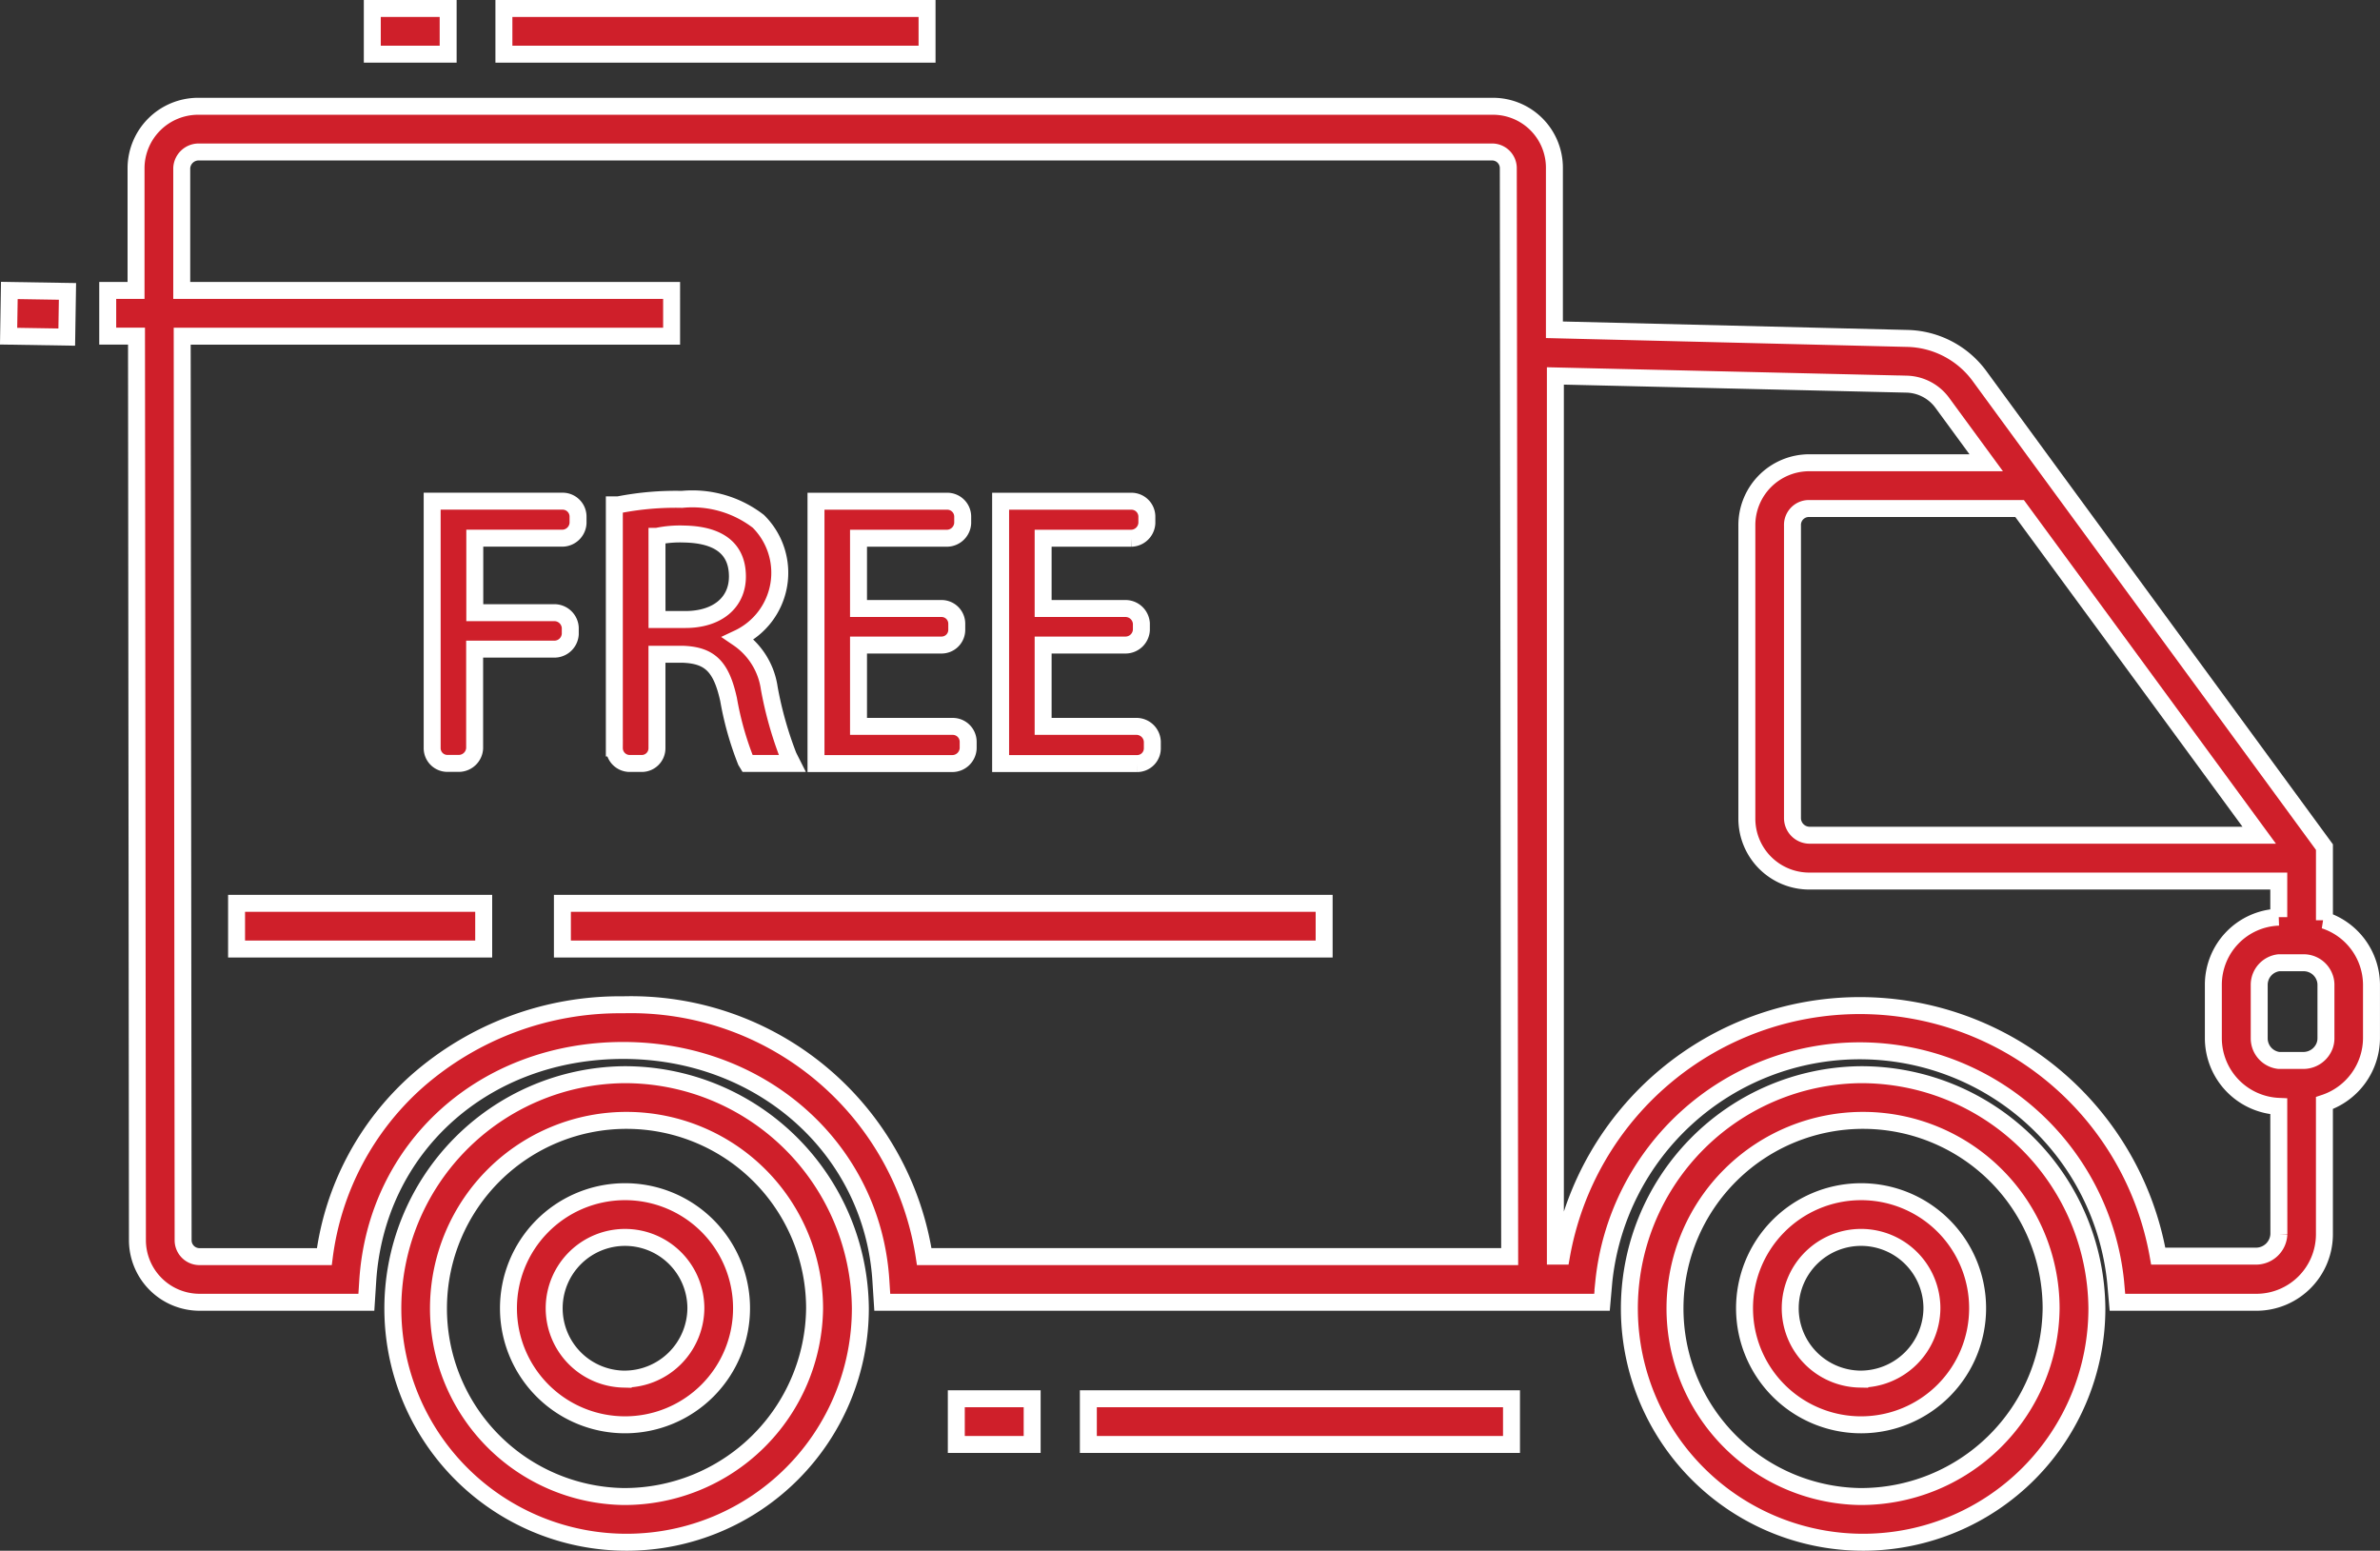
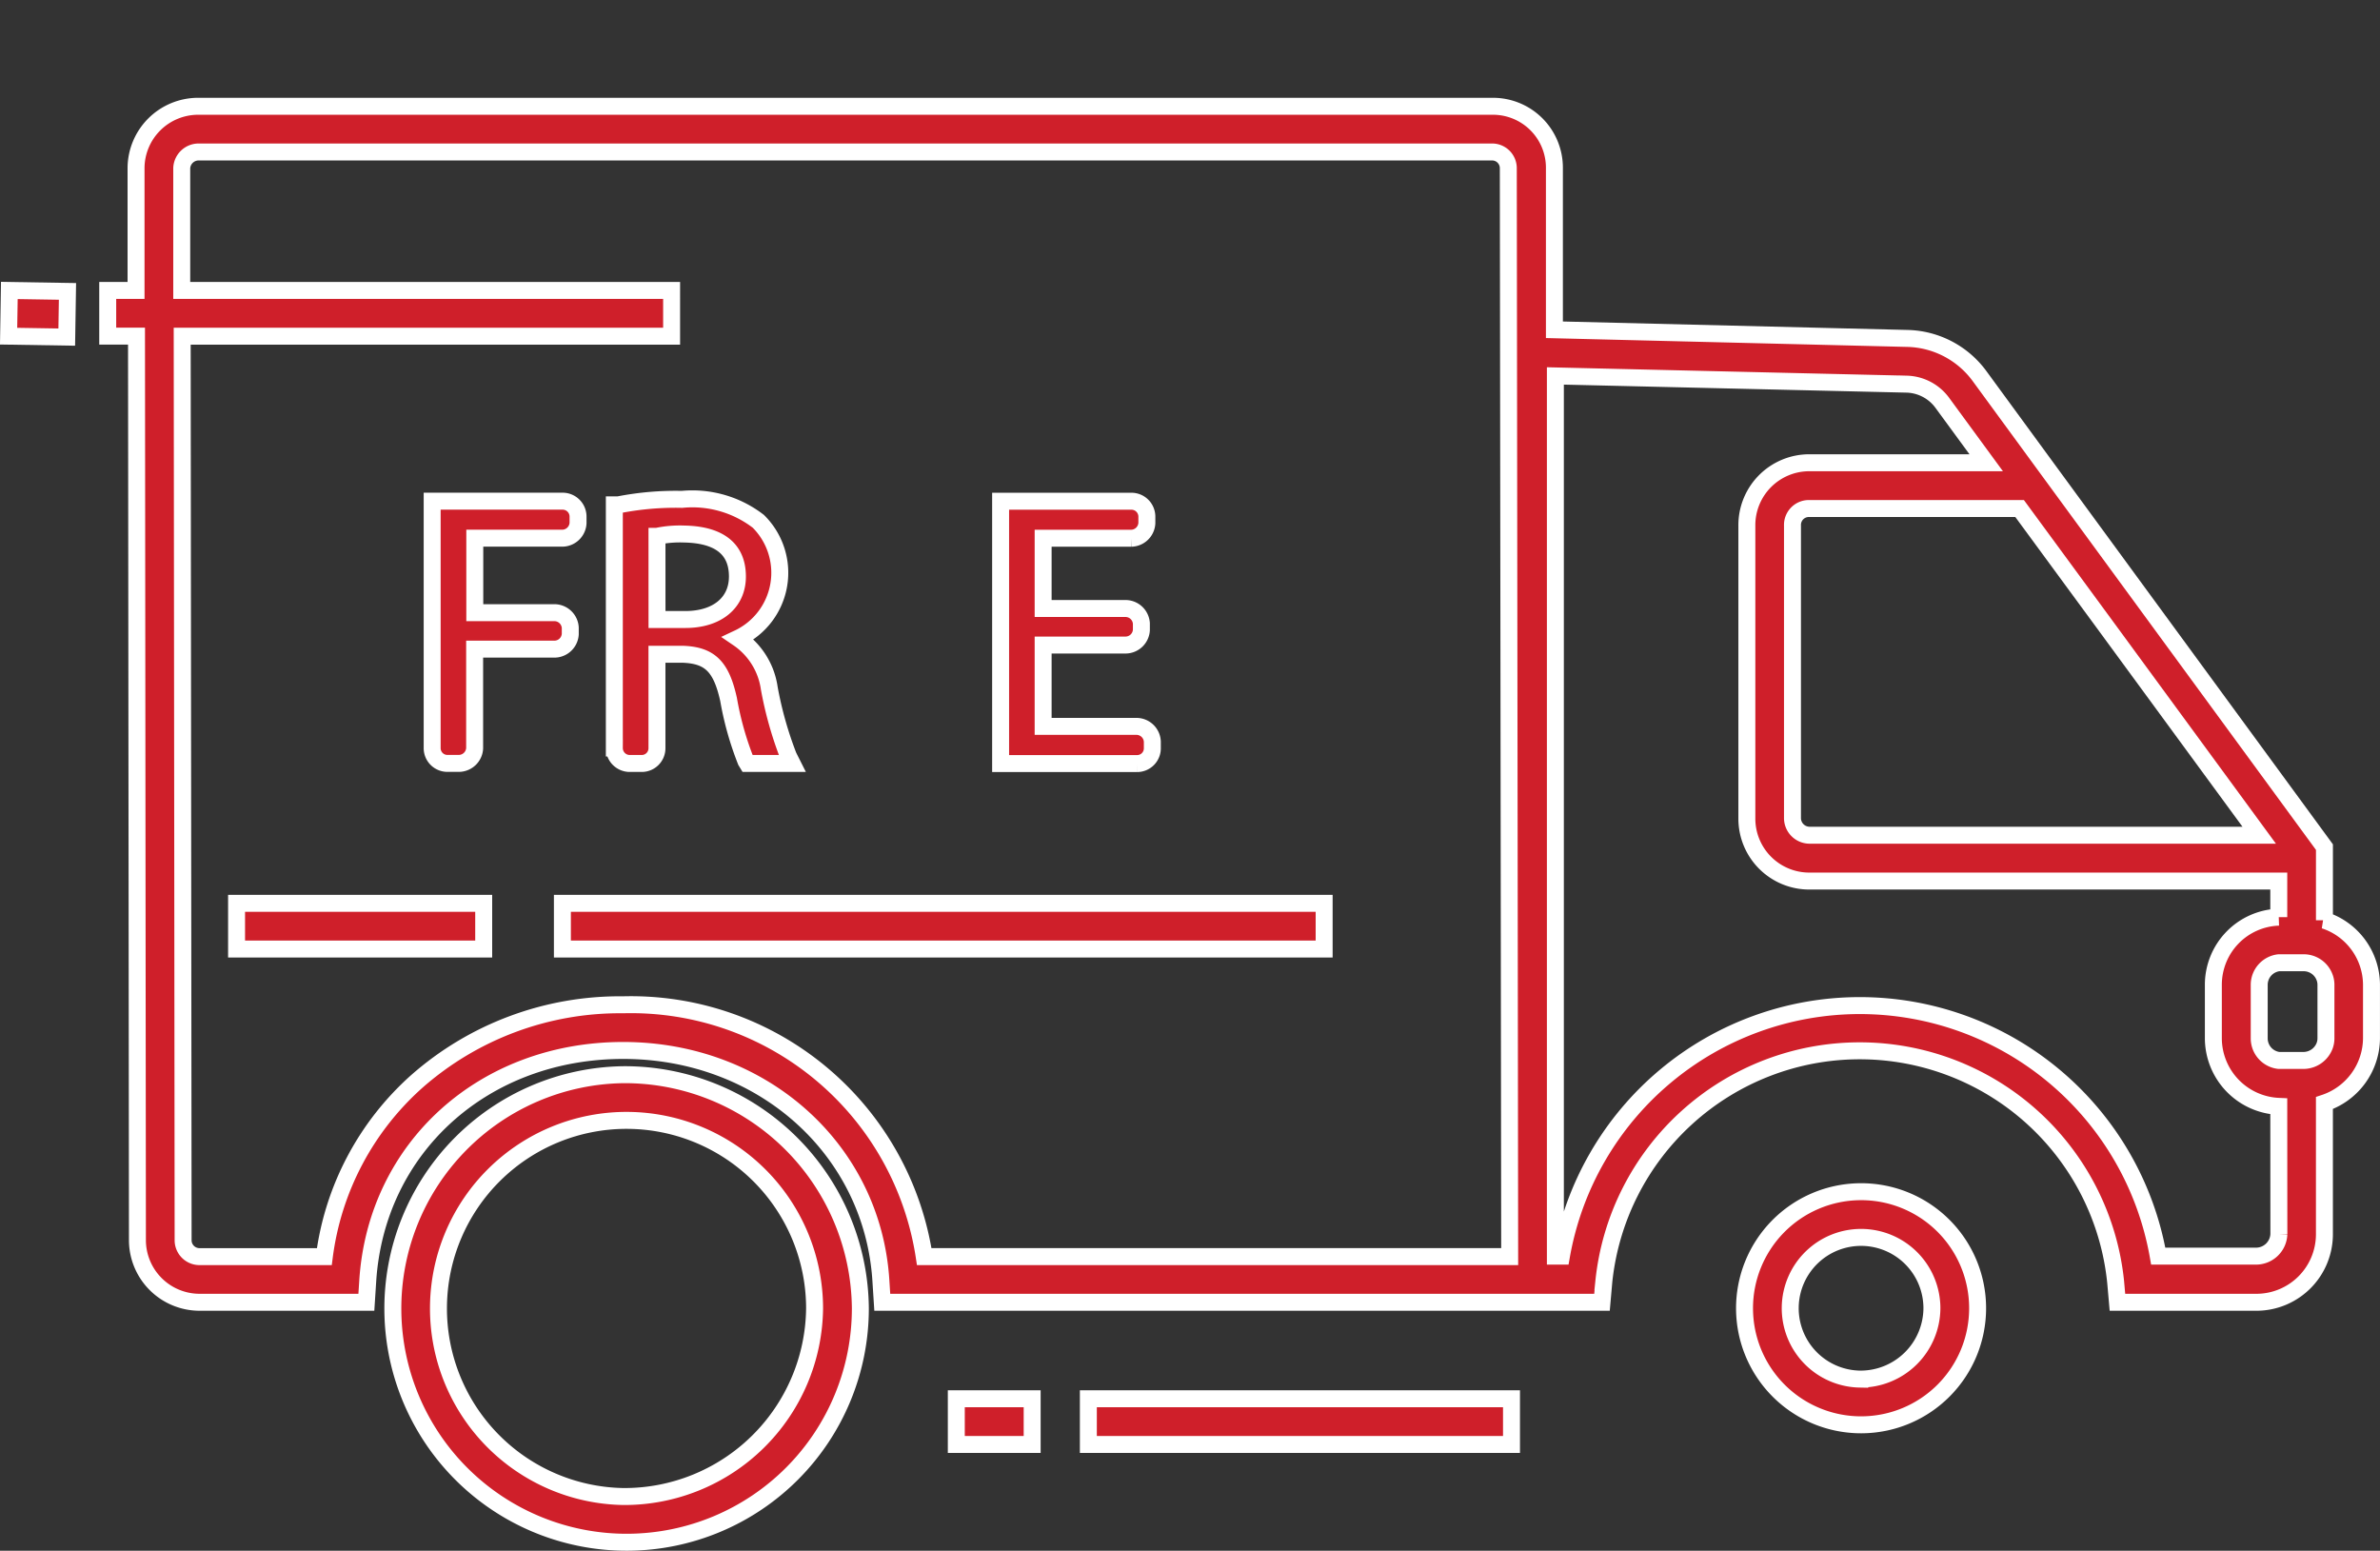
<svg xmlns="http://www.w3.org/2000/svg" width="98.231" height="63.996" viewBox="0 0 98.231 63.996">
  <rect x="0" y="0" width="98.231" height="63.996" fill="#333333" stroke="none" />
  <g id="Layer_31" transform="translate(0.343 0.35)">
    <path id="Path_15817" data-name="Path 15817" d="M113.192,54.991V51.973L101.574,36.111l-2.622-3.583a3.8,3.8,0,0,0-2.942-1.547l-14.6-.358V23.946A2.536,2.536,0,0,0,78.866,21.4H25.434a2.564,2.564,0,0,0-2.565,2.546V29H21.7v1.886h1.188l.038,37.306a2.568,2.568,0,0,0,2.565,2.565h6.884l.057-.886c.358-5.507,4.791-9.506,10.543-9.506s10.3,4.093,10.637,9.506l.057.886H83.374l.075-.849a10.618,10.618,0,0,1,21.124,0l.075.849H110.4a2.809,2.809,0,0,0,2.791-2.791V62.535a2.838,2.838,0,0,0,1.943-2.678V57.65a2.815,2.815,0,0,0-1.943-2.659ZM55.4,68.872A12.24,12.24,0,0,0,42.975,58.48a12.679,12.679,0,0,0-8.525,3.169,11.677,11.677,0,0,0-3.81,7.224H25.491a.676.676,0,0,1-.679-.679l-.038-37.306h20.2V29H24.755V23.946a.7.7,0,0,1,.679-.66H78.847a.668.668,0,0,1,.66.66l.057,44.926ZM110.5,51.482H91.936a.709.709,0,0,1-.7-.7V38.7a.676.676,0,0,1,.66-.7h8.714l3.451,4.7Zm.811,16.465a.944.944,0,0,1-.905.905h-4.074a12.505,12.505,0,0,0-24.632,0H81.45V32.528l14.5.339a1.885,1.885,0,0,1,1.471.773l1.811,2.471h-7.3A2.576,2.576,0,0,0,89.353,38.7v12.09a2.576,2.576,0,0,0,2.584,2.584h19.37v1.49a2.791,2.791,0,0,0-2.7,2.791v2.207a2.82,2.82,0,0,0,2.7,2.81Zm1.943-8.091a.881.881,0,0,1-.057.321.939.939,0,0,1-.868.6h-1.018a.917.917,0,0,1-.811-.905V57.65a.917.917,0,0,1,.811-.905h1.018a.92.92,0,0,1,.868.6.855.855,0,0,1,.057.3Z" transform="translate(-17.597 -17.364)" fill="#cf1f2a" stroke="#fff" stroke-width="0.7" />
-     <path id="Path_15818" data-name="Path 15818" d="M362.989,233.3a9.648,9.648,0,1,0,9.789,9.638A9.724,9.724,0,0,0,362.989,233.3Zm0,17.408a7.762,7.762,0,1,1,7.9-7.771A7.849,7.849,0,0,1,362.989,250.708Z" transform="translate(-286.575 -189.299)" fill="#cf1f2a" stroke="#fff" stroke-width="0.7" />
    <path id="Path_15819" data-name="Path 15819" d="M384.651,258.9a4.81,4.81,0,1,0,4.866,4.809A4.806,4.806,0,0,0,384.651,258.9Zm0,7.733a2.924,2.924,0,1,1,2.98-2.923,2.946,2.946,0,0,1-2.961,2.923Z" transform="translate(-308.237 -210.07)" fill="#cf1f2a" stroke="#fff" stroke-width="0.7" />
    <path id="Path_15820" data-name="Path 15820" d="M92.389,233.3a9.648,9.648,0,1,0,9.789,9.638A9.724,9.724,0,0,0,92.389,233.3Zm0,17.408a7.762,7.762,0,1,1,7.9-7.771A7.849,7.849,0,0,1,92.389,250.708Z" transform="translate(-67.011 -189.299)" fill="#cf1f2a" stroke="#fff" stroke-width="0.7" />
-     <path id="Path_15821" data-name="Path 15821" d="M114.132,258.9a4.81,4.81,0,1,0,4.885,4.809A4.806,4.806,0,0,0,114.132,258.9Zm0,7.733a2.924,2.924,0,1,1,3-2.923,2.946,2.946,0,0,1-2.961,2.923Z" transform="translate(-88.754 -210.07)" fill="#cf1f2a" stroke="#fff" stroke-width="0.7" />
    <path id="Path_15822" data-name="Path 15822" d="M207.4,304.2h3.131v1.886H207.4Z" transform="translate(-168.273 -246.826)" fill="#cf1f2a" stroke="#fff" stroke-width="0.7" />
    <path id="Path_15823" data-name="Path 15823" d="M236.3,304.2h17.465v1.886H236.3Z" transform="translate(-191.723 -246.826)" fill="#cf1f2a" stroke="#fff" stroke-width="0.7" />
-     <path id="Path_15824" data-name="Path 15824" d="M79.6,0h3.131V1.886H79.6Z" transform="translate(-64.577)" fill="#cf1f2a" stroke="#fff" stroke-width="0.7" />
-     <path id="Path_15825" data-name="Path 15825" d="M108.4,0h17.465V1.886H108.4Z" transform="translate(-87.945)" fill="#cf1f2a" stroke="#fff" stroke-width="0.7" />
    <path id="Path_15826" data-name="Path 15826" d="M0,0H1.886V2.4H0Z" transform="translate(0.012 13.523) rotate(-89.083)" fill="#cf1f2a" stroke="#fff" stroke-width="0.7" />
    <path id="Path_15827" data-name="Path 15827" d="M49.9,195.8H60.1v1.886H49.9Z" transform="translate(-40.479 -158.871)" fill="#cf1f2a" stroke="#fff" stroke-width="0.7" />
    <path id="Path_15828" data-name="Path 15828" d="M121.2,195.8h31.44v1.886H121.2Z" transform="translate(-98.331 -158.871)" fill="#cf1f2a" stroke="#fff" stroke-width="0.7" />
    <path id="Path_15829" data-name="Path 15829" d="M98.4,113.288v-.264a.658.658,0,0,0-.641-.622h-3.3v-3.074h3.621a.658.658,0,0,0,.641-.622v-.264a.636.636,0,0,0-.641-.641H92.7V118a.628.628,0,0,0,.622.622h.49a.658.658,0,0,0,.641-.622v-4.093h3.3A.658.658,0,0,0,98.4,113.288Z" transform="translate(-75.206 -87.468)" fill="#cf1f2a" stroke="#fff" stroke-width="0.7" />
    <path id="Path_15830" data-name="Path 15830" d="M133.241,118.289h.49a.628.628,0,0,0,.622-.622v-3.885h1.056c1.132.038,1.6.509,1.9,1.867a12.932,12.932,0,0,0,.717,2.546l.057.094h1.848l-.151-.3a15.248,15.248,0,0,1-.792-2.81,3,3,0,0,0-1.282-2.056,2.988,2.988,0,0,0,.83-4.828,4.461,4.461,0,0,0-3.15-.905,12.212,12.212,0,0,0-2.622.226h-.17v10.034A.636.636,0,0,0,133.241,118.289Zm1.113-9.374a4.591,4.591,0,0,1,1.132-.094c1,.019,2.188.321,2.188,1.754,0,1.075-.83,1.773-2.15,1.773h-1.169Z" transform="translate(-107.581 -87.132)" fill="#cf1f2a" stroke="#fff" stroke-width="0.7" />
-     <path id="Path_15831" data-name="Path 15831" d="M182.981,118v-.264a.636.636,0,0,0-.641-.641h-3.885v-3.357h3.433a.628.628,0,0,0,.622-.622v-.264a.628.628,0,0,0-.622-.622h-3.433v-2.9h3.659a.658.658,0,0,0,.641-.622v-.264a.636.636,0,0,0-.641-.641H176.7v10.826h5.639A.658.658,0,0,0,182.981,118Z" transform="translate(-143.364 -87.468)" fill="#cf1f2a" stroke="#fff" stroke-width="0.7" />
    <path id="Path_15832" data-name="Path 15832" d="M223.362,118v-.264a.658.658,0,0,0-.622-.641h-3.885v-3.357h3.414a.658.658,0,0,0,.641-.622v-.264a.658.658,0,0,0-.641-.622h-3.414v-2.9h3.64a.658.658,0,0,0,.641-.622v-.264a.636.636,0,0,0-.641-.641H217.1v10.826h5.639A.628.628,0,0,0,223.362,118Z" transform="translate(-176.144 -87.468)" fill="#cf1f2a" stroke="#fff" stroke-width="0.7" />
  </g>
</svg>